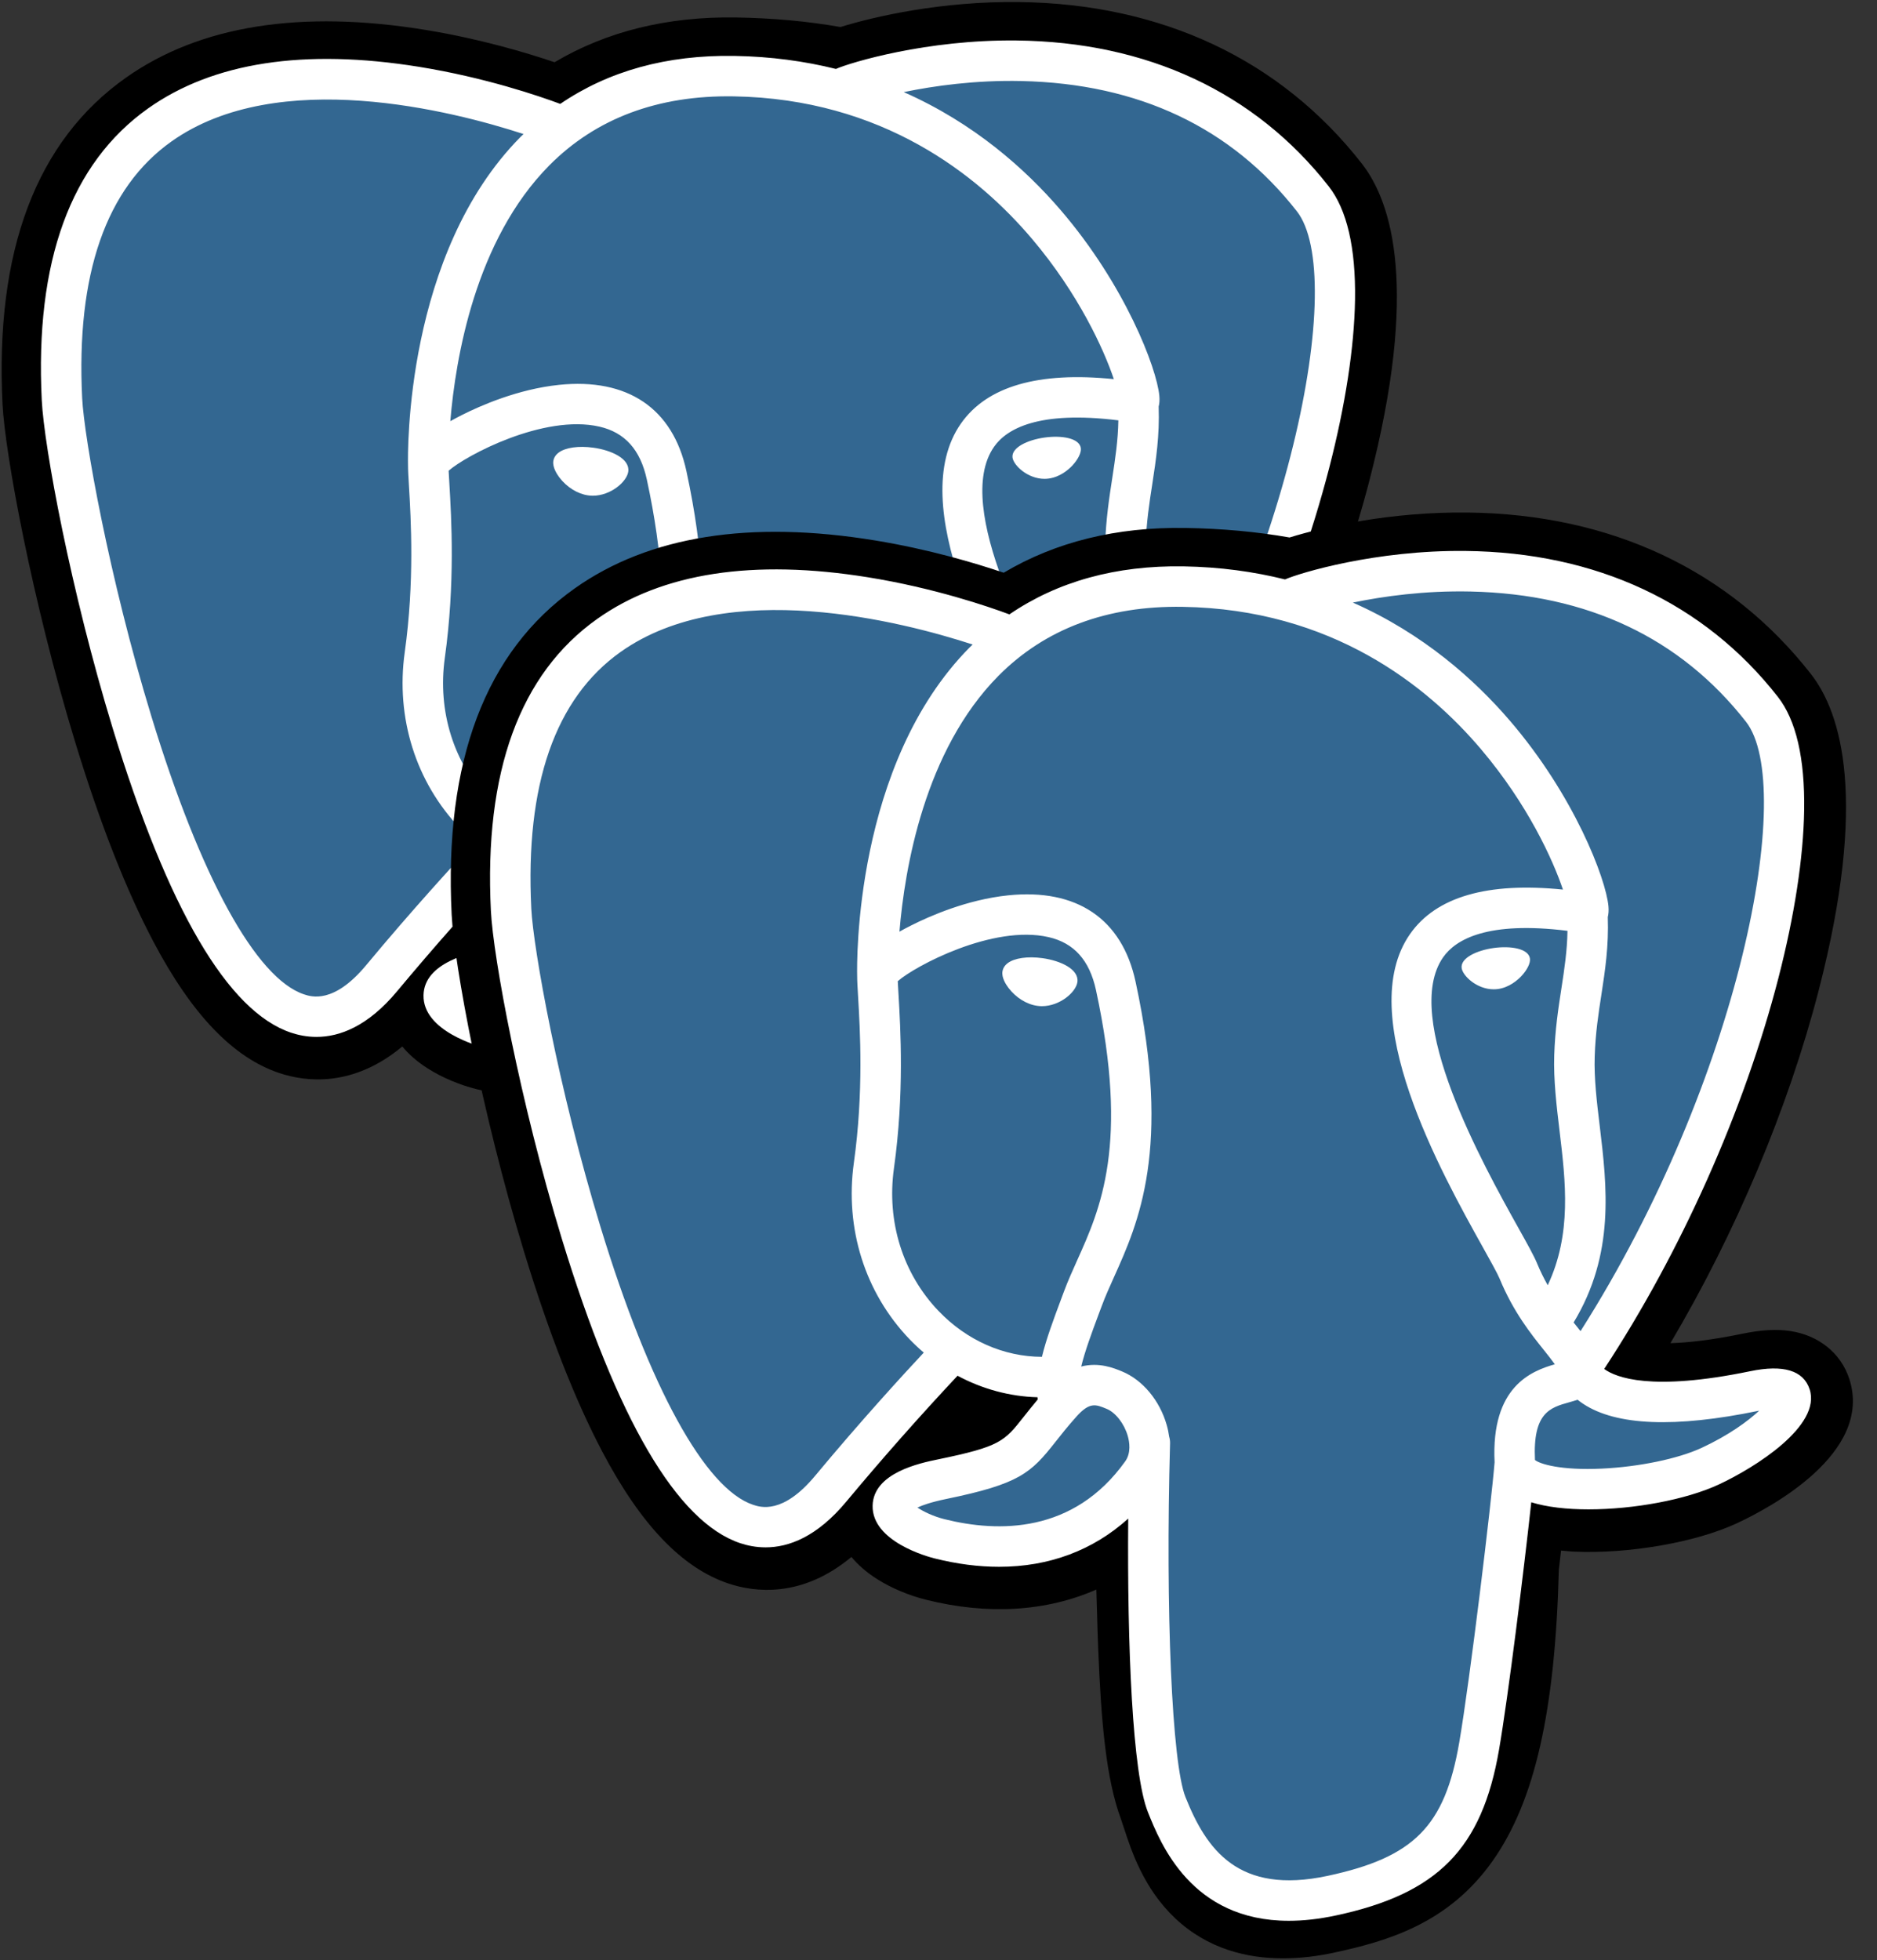
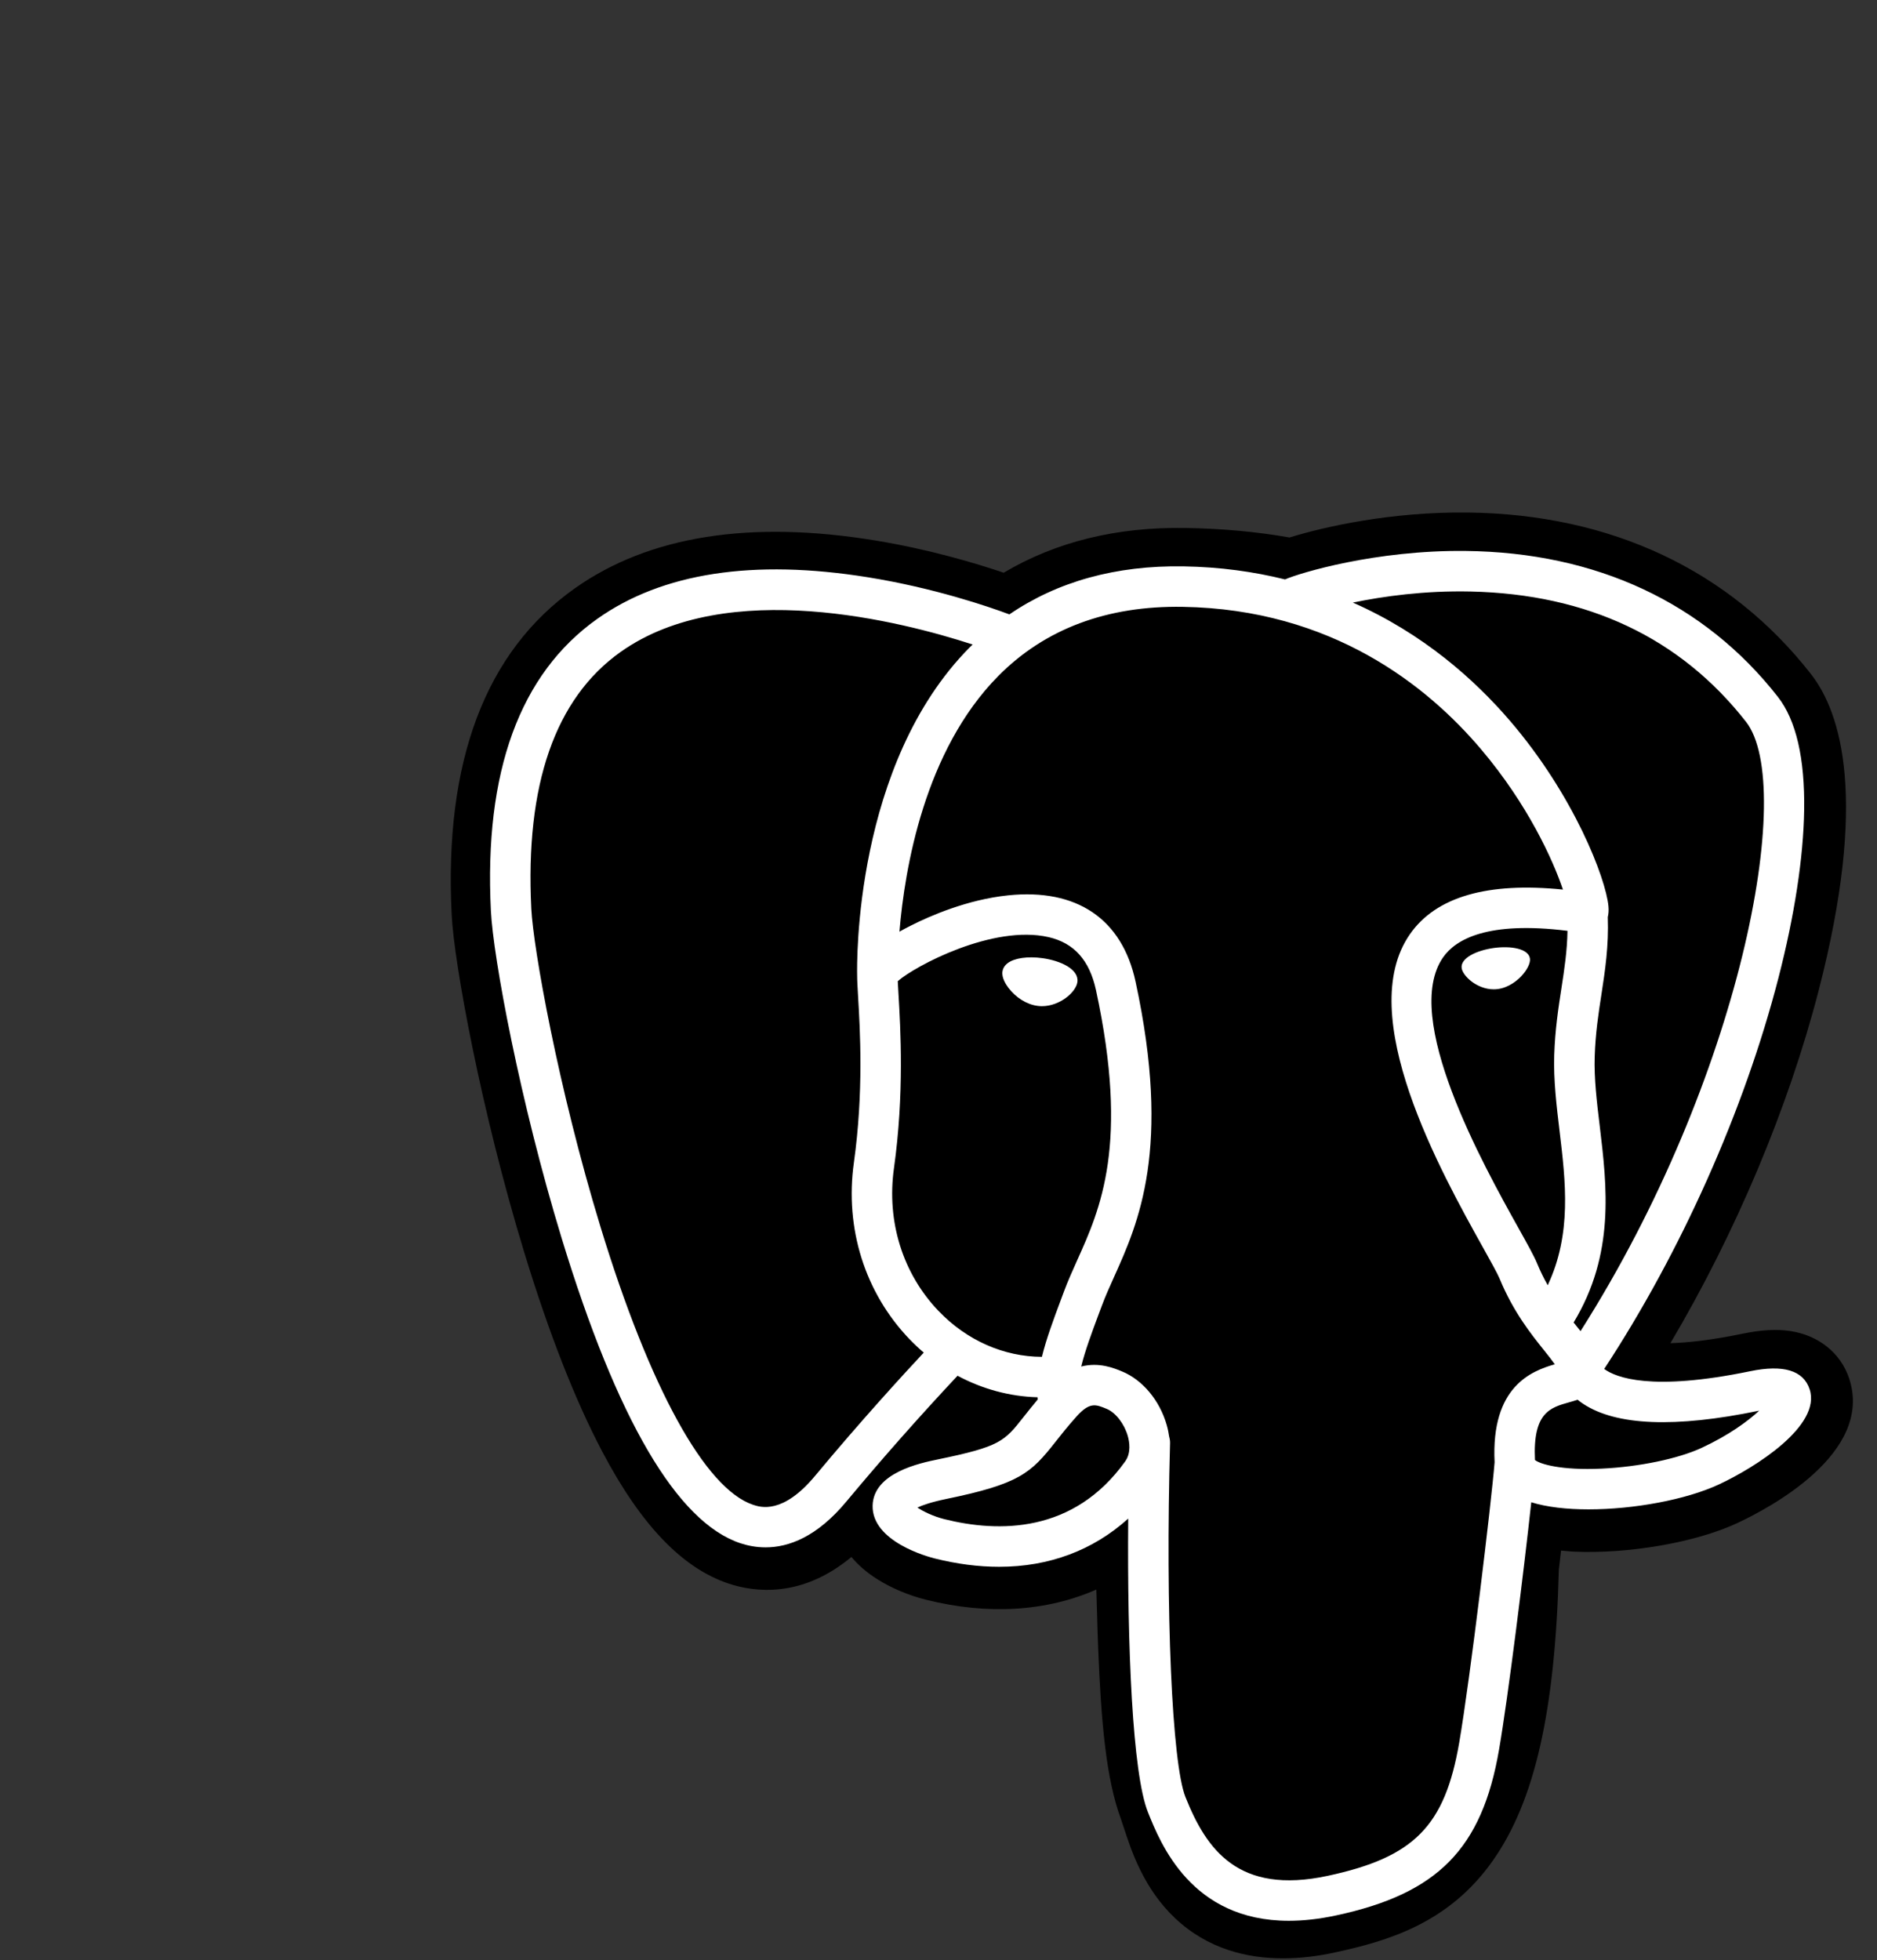
<svg xmlns="http://www.w3.org/2000/svg" width="68" height="71" viewBox="0 0 68 71" fill="none">
  <rect x="0" y="0" width="68" height="71" fill="#333333" stroke="none" />
  <g clip-path="url(#clip0_75_623)">
-     <path d="M50.722 31.444C50.417 30.519 49.617 29.875 48.583 29.721C48.095 29.648 47.536 29.679 46.875 29.815C45.723 30.053 44.868 30.143 44.245 30.161C46.599 26.186 48.514 21.653 49.616 17.386C51.398 10.486 50.446 7.343 49.333 5.921C46.388 2.158 42.091 0.136 36.907 0.074C34.142 0.04 31.714 0.586 30.448 0.979C29.268 0.771 28.001 0.655 26.67 0.633C24.177 0.593 21.973 1.137 20.091 2.254C19.049 1.902 17.376 1.405 15.444 1.088C10.901 0.342 7.239 0.923 4.56 2.815C1.317 5.106 -0.186 9.087 0.092 14.646C0.18 16.411 1.167 21.782 2.722 26.875C3.615 29.802 4.568 32.233 5.554 34.101C6.951 36.749 8.447 38.309 10.126 38.869C11.067 39.182 12.777 39.402 14.575 37.904C14.803 38.18 15.107 38.455 15.511 38.709C16.023 39.033 16.65 39.297 17.276 39.453C19.532 40.017 21.645 39.876 23.447 39.086C23.458 39.406 23.467 39.713 23.474 39.977C23.486 40.406 23.498 40.827 23.514 41.22C23.62 43.88 23.802 45.949 24.338 47.396C24.367 47.476 24.407 47.597 24.449 47.726C24.716 48.545 25.163 49.916 26.302 50.99C27.48 52.102 28.906 52.443 30.211 52.443C30.866 52.443 31.491 52.358 32.039 52.24C33.992 51.821 36.21 51.184 37.815 48.899C39.332 46.739 40.07 43.485 40.203 38.359C40.221 38.214 40.237 38.075 40.252 37.944L40.284 37.673L40.641 37.704L40.733 37.71C42.723 37.801 45.155 37.379 46.649 36.685C47.83 36.137 51.613 34.14 50.722 31.444Z" fill="black" />
+     <path d="M50.722 31.444C48.095 29.648 47.536 29.679 46.875 29.815C45.723 30.053 44.868 30.143 44.245 30.161C46.599 26.186 48.514 21.653 49.616 17.386C51.398 10.486 50.446 7.343 49.333 5.921C46.388 2.158 42.091 0.136 36.907 0.074C34.142 0.04 31.714 0.586 30.448 0.979C29.268 0.771 28.001 0.655 26.67 0.633C24.177 0.593 21.973 1.137 20.091 2.254C19.049 1.902 17.376 1.405 15.444 1.088C10.901 0.342 7.239 0.923 4.56 2.815C1.317 5.106 -0.186 9.087 0.092 14.646C0.18 16.411 1.167 21.782 2.722 26.875C3.615 29.802 4.568 32.233 5.554 34.101C6.951 36.749 8.447 38.309 10.126 38.869C11.067 39.182 12.777 39.402 14.575 37.904C14.803 38.18 15.107 38.455 15.511 38.709C16.023 39.033 16.65 39.297 17.276 39.453C19.532 40.017 21.645 39.876 23.447 39.086C23.458 39.406 23.467 39.713 23.474 39.977C23.486 40.406 23.498 40.827 23.514 41.22C23.62 43.88 23.802 45.949 24.338 47.396C24.367 47.476 24.407 47.597 24.449 47.726C24.716 48.545 25.163 49.916 26.302 50.99C27.48 52.102 28.906 52.443 30.211 52.443C30.866 52.443 31.491 52.358 32.039 52.24C33.992 51.821 36.21 51.184 37.815 48.899C39.332 46.739 40.07 43.485 40.203 38.359C40.221 38.214 40.237 38.075 40.252 37.944L40.284 37.673L40.641 37.704L40.733 37.71C42.723 37.801 45.155 37.379 46.649 36.685C47.83 36.137 51.613 34.14 50.722 31.444Z" fill="black" />
    <path d="M47.32 31.968C41.405 33.188 40.998 31.186 40.998 31.186C47.244 21.918 49.855 10.154 47.602 7.275C41.455 -0.578 30.814 3.136 30.637 3.232L30.58 3.243C29.411 3 28.103 2.855 26.633 2.831C23.957 2.788 21.926 3.533 20.386 4.702C20.386 4.702 1.404 -3.118 2.287 14.536C2.475 18.292 7.67 42.954 13.867 35.505C16.132 32.781 18.32 30.478 18.32 30.478C19.407 31.2 20.708 31.568 22.073 31.436L22.178 31.346C22.145 31.684 22.161 32.015 22.221 32.407C20.625 34.19 21.094 34.503 17.902 35.16C14.673 35.826 16.57 37.01 17.809 37.32C19.31 37.696 22.784 38.227 25.131 34.942L25.038 35.317C25.663 35.818 26.102 38.575 26.029 41.075C25.955 43.575 25.906 45.291 26.398 46.632C26.892 47.973 27.383 50.989 31.578 50.09C35.083 49.339 36.9 47.392 37.153 44.145C37.332 41.837 37.738 42.178 37.763 40.114L38.089 39.137C38.464 36.008 38.148 34.998 40.308 35.467L40.833 35.514C42.422 35.586 44.503 35.258 45.724 34.69C48.353 33.47 49.912 31.433 47.32 31.968H47.32Z" fill="#336791" />
    <path d="M21.497 16.216C20.964 16.141 20.481 16.21 20.237 16.395C20.099 16.499 20.057 16.619 20.045 16.703C20.015 16.922 20.169 17.165 20.263 17.291C20.531 17.645 20.922 17.889 21.309 17.943C21.365 17.951 21.421 17.955 21.477 17.955C22.122 17.955 22.709 17.452 22.761 17.081C22.825 16.616 22.151 16.306 21.497 16.216ZM39.156 16.23C39.105 15.866 38.457 15.762 37.842 15.848C37.228 15.933 36.632 16.211 36.682 16.576C36.722 16.859 37.234 17.344 37.841 17.344C37.892 17.344 37.944 17.34 37.996 17.333C38.401 17.277 38.698 17.02 38.84 16.872C39.054 16.646 39.179 16.394 39.156 16.23Z" fill="white" />
    <path d="M49.289 31.829C49.063 31.147 48.337 30.928 47.131 31.177C43.55 31.916 42.267 31.404 41.846 31.094C44.63 26.854 46.92 21.727 48.155 16.945C48.74 14.679 49.063 12.575 49.09 10.86C49.119 8.978 48.798 7.595 48.137 6.75C45.472 3.344 41.559 1.517 36.823 1.466C33.568 1.43 30.817 2.263 30.283 2.497C29.16 2.218 27.936 2.047 26.603 2.025C24.159 1.985 22.046 2.57 20.297 3.763C19.537 3.48 17.574 2.806 15.172 2.419C11.021 1.751 7.722 2.258 5.368 3.925C2.559 5.916 1.262 9.473 1.513 14.499C1.598 16.19 2.561 21.392 4.081 26.373C6.083 32.93 8.258 36.642 10.547 37.405C10.815 37.494 11.124 37.557 11.465 37.557C12.3 37.557 13.324 37.181 14.389 35.9C15.688 34.342 17.032 32.821 18.419 31.34C19.319 31.823 20.307 32.093 21.318 32.12C21.32 32.146 21.323 32.173 21.325 32.199C21.151 32.406 20.981 32.617 20.814 32.83C20.113 33.72 19.968 33.905 17.713 34.369C17.071 34.502 15.368 34.853 15.343 36.047C15.316 37.352 17.357 37.9 17.589 37.958C18.399 38.16 19.18 38.261 19.924 38.261C21.735 38.261 23.328 37.666 24.602 36.514C24.563 41.166 24.757 45.749 25.315 47.146C25.773 48.289 26.89 51.083 30.42 51.083C30.938 51.083 31.508 51.022 32.135 50.888C35.819 50.098 37.419 48.47 38.037 44.88C38.369 42.962 38.937 38.381 39.204 35.924C39.768 36.1 40.495 36.181 41.279 36.18C42.917 36.18 44.806 35.832 45.991 35.282C47.322 34.664 49.724 33.147 49.289 31.829ZM40.516 15.225C40.504 15.95 40.404 16.609 40.298 17.296C40.184 18.036 40.066 18.8 40.037 19.728C40.007 20.631 40.12 21.57 40.229 22.478C40.45 24.312 40.676 26.2 39.8 28.063C39.655 27.805 39.526 27.539 39.412 27.265C39.304 27.002 39.067 26.578 38.74 25.991C37.467 23.709 34.487 18.363 36.013 16.182C36.467 15.533 37.62 14.866 40.516 15.225ZM37.006 2.935C41.25 3.029 44.606 4.617 46.983 7.653C48.806 9.983 46.798 20.582 40.988 29.726C40.929 29.651 40.871 29.577 40.812 29.503L40.738 29.411C42.24 26.932 41.946 24.478 41.685 22.303C41.577 21.41 41.476 20.567 41.502 19.775C41.528 18.936 41.639 18.216 41.747 17.52C41.879 16.662 42.013 15.774 41.976 14.728C42.004 14.618 42.015 14.488 42 14.334C41.906 13.331 40.76 10.327 38.425 7.609C37.148 6.122 35.285 4.459 32.741 3.336C33.835 3.11 35.331 2.898 37.006 2.935ZM13.262 34.963C12.088 36.374 11.278 36.103 11.011 36.015C9.275 35.435 7.26 31.765 5.484 25.945C3.946 20.91 3.048 15.846 2.977 14.426C2.753 9.935 3.841 6.805 6.213 5.123C10.072 2.386 16.418 4.024 18.967 4.855C18.931 4.891 18.893 4.925 18.856 4.962C14.672 9.188 14.771 16.407 14.782 16.848C14.781 17.018 14.796 17.26 14.815 17.591C14.887 18.805 15.021 21.065 14.663 23.625C14.331 26.003 15.064 28.331 16.674 30.011C16.84 30.183 17.013 30.347 17.195 30.502C16.478 31.27 14.92 32.968 13.262 34.963ZM17.733 28.997C16.435 27.642 15.845 25.759 16.115 23.828C16.493 21.124 16.354 18.77 16.279 17.505C16.268 17.327 16.259 17.172 16.253 17.05C16.865 16.508 19.697 14.99 21.717 15.453C22.639 15.664 23.201 16.292 23.434 17.372C24.643 22.961 23.594 25.291 22.752 27.163C22.578 27.549 22.414 27.914 22.274 28.291L22.165 28.582C21.89 29.32 21.634 30.005 21.476 30.656C20.096 30.652 18.754 30.062 17.733 28.997M17.945 36.535C17.542 36.435 17.179 36.26 16.967 36.115C17.144 36.031 17.46 35.917 18.009 35.804C20.661 35.258 21.071 34.873 21.966 33.737C22.171 33.477 22.403 33.181 22.725 32.822L22.726 32.821C23.205 32.284 23.425 32.375 23.822 32.541C24.145 32.674 24.459 33.078 24.586 33.523C24.646 33.733 24.714 34.131 24.493 34.442C22.624 37.058 19.9 37.025 17.945 36.535ZM31.828 49.455C28.583 50.15 27.433 48.494 26.676 46.601C26.188 45.379 25.947 39.868 26.118 33.782C26.12 33.701 26.108 33.623 26.086 33.55C26.066 33.404 26.036 33.261 25.995 33.12C25.742 32.234 25.124 31.493 24.384 31.186C24.089 31.064 23.549 30.84 22.9 31.007C23.038 30.436 23.278 29.792 23.539 29.094L23.648 28.801C23.771 28.47 23.925 28.128 24.088 27.765C24.97 25.806 26.177 23.123 24.867 17.062C24.376 14.791 22.737 13.683 20.252 13.94C18.762 14.095 17.399 14.695 16.719 15.04C16.573 15.114 16.439 15.186 16.314 15.255C16.504 12.968 17.221 8.693 19.902 5.989C21.591 4.286 23.839 3.445 26.579 3.49C31.977 3.579 35.439 6.349 37.393 8.658C39.076 10.647 39.988 12.651 40.352 13.732C37.615 13.453 35.755 13.993 34.812 15.342C32.76 18.275 35.934 23.969 37.46 26.705C37.74 27.207 37.981 27.64 38.057 27.824C38.554 29.028 39.197 29.832 39.667 30.419C39.811 30.599 39.951 30.773 40.057 30.926C39.228 31.165 37.74 31.716 37.876 34.475C37.766 35.86 36.988 42.341 36.593 44.631C36.071 47.657 34.958 48.783 31.828 49.455ZM45.374 33.953C44.527 34.346 43.109 34.641 41.762 34.705C40.274 34.774 39.517 34.538 39.338 34.392C39.255 32.673 39.895 32.494 40.572 32.303C40.678 32.274 40.782 32.244 40.882 32.209C40.944 32.26 41.013 32.31 41.088 32.36C42.283 33.149 44.416 33.234 47.427 32.612L47.461 32.606C47.054 32.986 46.359 33.495 45.374 33.953Z" fill="white" />
  </g>
  <g clip-path="url(#clip1_75_623)">
    <path d="M66.993 49.933C66.687 49.009 65.888 48.365 64.853 48.21C64.366 48.137 63.807 48.168 63.146 48.304C61.994 48.542 61.139 48.633 60.516 48.65C62.87 44.675 64.784 40.142 65.887 35.875C67.669 28.975 66.716 25.832 65.604 24.41C62.658 20.647 58.361 18.625 53.178 18.564C50.412 18.53 47.985 19.076 46.718 19.468C45.539 19.26 44.271 19.144 42.941 19.123C40.447 19.083 38.244 19.626 36.362 20.744C35.319 20.391 33.647 19.894 31.715 19.577C27.172 18.831 23.51 19.413 20.831 21.305C17.588 23.596 16.084 27.576 16.363 33.136C16.451 34.901 17.438 40.271 18.993 45.364C19.886 48.292 20.839 50.723 21.825 52.59C23.222 55.239 24.718 56.798 26.397 57.358C27.338 57.672 29.048 57.891 30.846 56.394C31.074 56.67 31.378 56.944 31.782 57.199C32.294 57.522 32.921 57.786 33.547 57.943C35.803 58.507 37.916 58.366 39.718 57.575C39.729 57.896 39.738 58.202 39.745 58.467C39.757 58.896 39.769 59.316 39.785 59.71C39.891 62.37 40.072 64.438 40.609 65.885C40.638 65.965 40.678 66.086 40.719 66.215C40.987 67.034 41.434 68.405 42.572 69.479C43.751 70.592 45.176 70.933 46.482 70.933C47.137 70.933 47.762 70.847 48.309 70.73C50.263 70.311 52.481 69.673 54.086 67.388C55.603 65.228 56.341 61.975 56.474 56.848C56.491 56.703 56.508 56.565 56.523 56.433L56.554 56.162L56.912 56.194L57.004 56.2C58.993 56.291 61.426 55.869 62.92 55.175C64.1 54.627 67.883 52.63 66.993 49.933Z" fill="black" />
-     <path d="M63.591 50.458C57.676 51.678 57.269 49.675 57.269 49.675C63.514 40.408 66.126 28.644 63.873 25.765C57.726 17.911 47.085 21.625 46.908 21.722L46.851 21.732C45.682 21.489 44.374 21.345 42.904 21.321C40.227 21.277 38.197 22.023 36.656 23.191C36.656 23.191 17.675 15.371 18.558 33.026C18.746 36.781 23.941 61.444 30.138 53.994C32.403 51.27 34.591 48.967 34.591 48.967C35.678 49.689 36.979 50.058 38.343 49.925L38.449 49.836C38.416 50.174 38.431 50.504 38.492 50.896C36.895 52.68 37.364 52.993 34.173 53.65C30.944 54.315 32.841 55.5 34.08 55.81C35.581 56.185 39.055 56.717 41.402 53.431L41.308 53.806C41.934 54.307 42.373 57.065 42.299 59.565C42.226 62.065 42.177 63.781 42.669 65.122C43.162 66.462 43.653 69.478 47.849 68.58C51.354 67.828 53.171 65.882 53.423 62.635C53.603 60.326 54.008 60.667 54.034 58.603L54.36 57.626C54.735 54.497 54.419 53.487 56.579 53.957L57.104 54.003C58.693 54.075 60.774 53.747 61.995 53.18C64.624 51.96 66.183 49.922 63.591 50.458H63.591Z" fill="#336791" />
    <path d="M37.767 34.705C37.234 34.631 36.752 34.7 36.507 34.885C36.37 34.989 36.328 35.109 36.316 35.192C36.285 35.412 36.439 35.655 36.534 35.78C36.802 36.135 37.193 36.379 37.58 36.432C37.636 36.44 37.692 36.444 37.747 36.444C38.393 36.444 38.98 35.941 39.032 35.571C39.096 35.106 38.422 34.796 37.767 34.705ZM55.427 34.72C55.376 34.356 54.728 34.252 54.113 34.337C53.499 34.423 52.903 34.7 52.953 35.065C52.993 35.349 53.505 35.833 54.112 35.833C54.163 35.833 54.215 35.83 54.267 35.823C54.672 35.767 54.969 35.509 55.111 35.361C55.325 35.135 55.45 34.883 55.427 34.72Z" fill="white" />
    <path d="M65.559 50.319C65.334 49.637 64.608 49.417 63.402 49.667C59.821 50.406 58.538 49.894 58.117 49.584C60.901 45.343 63.191 40.217 64.426 35.434C65.011 33.169 65.334 31.065 65.361 29.35C65.39 27.468 65.069 26.084 64.408 25.239C61.742 21.833 57.83 20.006 53.094 19.956C49.838 19.919 47.087 20.753 46.554 20.987C45.431 20.708 44.207 20.536 42.874 20.514C40.43 20.475 38.317 21.06 36.568 22.253C35.808 21.97 33.845 21.296 31.443 20.909C27.292 20.241 23.993 20.747 21.639 22.415C18.829 24.405 17.533 27.963 17.784 32.989C17.868 34.679 18.832 39.881 20.352 44.863C22.354 51.419 24.529 55.131 26.818 55.895C27.086 55.984 27.395 56.046 27.736 56.046C28.571 56.046 29.595 55.67 30.66 54.389C31.959 52.831 33.303 51.31 34.69 49.83C35.59 50.312 36.578 50.582 37.589 50.609C37.591 50.636 37.593 50.662 37.596 50.688C37.422 50.896 37.252 51.106 37.085 51.32C36.384 52.209 36.239 52.394 33.984 52.859C33.342 52.991 31.639 53.342 31.613 54.536C31.586 55.841 33.627 56.389 33.86 56.447C34.67 56.65 35.451 56.75 36.195 56.75C38.006 56.75 39.599 56.155 40.873 55.004C40.834 59.655 41.028 64.239 41.586 65.635C42.044 66.778 43.161 69.572 46.691 69.572C47.209 69.572 47.779 69.512 48.406 69.377C52.09 68.588 53.69 66.96 54.308 63.37C54.639 61.452 55.208 56.871 55.475 54.413C56.039 54.589 56.765 54.67 57.55 54.67C59.188 54.67 61.077 54.322 62.262 53.772C63.593 53.154 65.995 51.637 65.559 50.319ZM56.787 33.715C56.775 34.44 56.675 35.099 56.569 35.786C56.455 36.525 56.337 37.29 56.307 38.218C56.278 39.12 56.391 40.059 56.5 40.967C56.72 42.801 56.947 44.689 56.071 46.552C55.926 46.294 55.796 46.028 55.683 45.755C55.575 45.491 55.338 45.067 55.011 44.481C53.738 42.198 50.758 36.853 52.283 34.672C52.738 34.023 53.891 33.355 56.787 33.715ZM53.277 21.425C57.521 21.519 60.877 23.106 63.254 26.143C65.076 28.472 63.069 39.071 57.259 48.215C57.2 48.141 57.142 48.067 57.083 47.993L57.009 47.901C58.511 45.421 58.217 42.968 57.956 40.792C57.848 39.9 57.747 39.057 57.773 38.265C57.799 37.425 57.91 36.705 58.018 36.009C58.15 35.151 58.284 34.264 58.247 33.217C58.274 33.107 58.285 32.978 58.271 32.824C58.176 31.82 57.031 28.817 54.696 26.099C53.418 24.612 51.556 22.948 49.012 21.826C50.106 21.599 51.602 21.388 53.277 21.425ZM29.532 53.452C28.359 54.863 27.549 54.593 27.282 54.504C25.546 53.925 23.531 50.255 21.754 44.435C20.217 39.399 19.319 34.335 19.248 32.915C19.023 28.424 20.112 25.295 22.484 23.613C26.343 20.876 32.688 22.514 35.238 23.345C35.202 23.381 35.163 23.415 35.127 23.451C30.943 27.677 31.042 34.896 31.053 35.338C31.052 35.508 31.067 35.749 31.086 36.081C31.158 37.295 31.292 39.555 30.934 42.114C30.602 44.492 31.335 46.82 32.945 48.501C33.111 48.673 33.284 48.837 33.466 48.992C32.749 49.759 31.191 51.457 29.532 53.452ZM34.004 47.487C32.706 46.132 32.116 44.248 32.386 42.317C32.764 39.614 32.624 37.259 32.55 35.994C32.539 35.817 32.53 35.662 32.524 35.539C33.135 34.998 35.968 33.48 37.988 33.943C38.91 34.154 39.471 34.781 39.705 35.861C40.913 41.451 39.865 43.781 39.022 45.653C38.849 46.039 38.685 46.403 38.545 46.78L38.436 47.072C38.161 47.809 37.905 48.494 37.747 49.145C36.367 49.141 35.024 48.552 34.004 47.486M34.215 55.025C33.812 54.924 33.45 54.749 33.237 54.604C33.415 54.521 33.731 54.407 34.279 54.294C36.932 53.748 37.342 53.363 38.236 52.227C38.442 51.966 38.674 51.671 38.996 51.311L38.996 51.311C39.476 50.774 39.696 50.865 40.093 51.03C40.416 51.163 40.73 51.568 40.857 52.012C40.917 52.222 40.985 52.621 40.764 52.931C38.895 55.548 36.171 55.514 34.215 55.025ZM48.099 67.944C44.853 68.639 43.704 66.984 42.947 65.091C42.458 63.868 42.218 58.358 42.389 52.272C42.391 52.191 42.379 52.113 42.357 52.039C42.337 51.894 42.307 51.75 42.266 51.609C42.013 50.724 41.395 49.983 40.654 49.676C40.36 49.554 39.82 49.33 39.17 49.496C39.309 48.926 39.549 48.281 39.809 47.584L39.919 47.291C40.041 46.96 40.196 46.617 40.359 46.254C41.241 44.295 42.448 41.612 41.138 35.551C40.647 33.281 39.007 32.172 36.522 32.43C35.033 32.584 33.669 33.185 32.99 33.53C32.843 33.604 32.71 33.675 32.585 33.745C32.775 31.458 33.492 27.183 36.173 24.478C37.862 22.776 40.11 21.934 42.85 21.98C48.248 22.068 51.71 24.838 53.663 27.147C55.347 29.136 56.258 31.14 56.622 32.221C53.886 31.943 52.026 32.483 51.083 33.831C49.03 36.765 52.205 42.458 53.731 45.195C54.011 45.696 54.252 46.13 54.328 46.314C54.825 47.518 55.468 48.322 55.938 48.908C56.082 49.088 56.221 49.263 56.328 49.415C55.499 49.654 54.011 50.206 54.146 52.965C54.037 54.349 53.259 60.831 52.864 63.121C52.342 66.146 51.229 67.273 48.099 67.944ZM61.645 52.443C60.797 52.836 59.38 53.131 58.032 53.194C56.545 53.264 55.787 53.027 55.609 52.882C55.526 51.163 56.165 50.983 56.843 50.793C56.949 50.763 57.053 50.734 57.153 50.699C57.215 50.75 57.284 50.8 57.358 50.849C58.554 51.639 60.687 51.724 63.698 51.102L63.731 51.096C63.325 51.475 62.63 51.985 61.645 52.443Z" fill="white" />
  </g>
  <defs>
    <clipPath id="clip0_75_623">
-       <rect width="50.919" height="52.51" fill="white" />
-     </clipPath>
+       </clipPath>
    <clipPath id="clip1_75_623">
      <rect width="50.919" height="52.51" fill="white" transform="translate(16.271 18.489)" />
    </clipPath>
  </defs>
</svg>